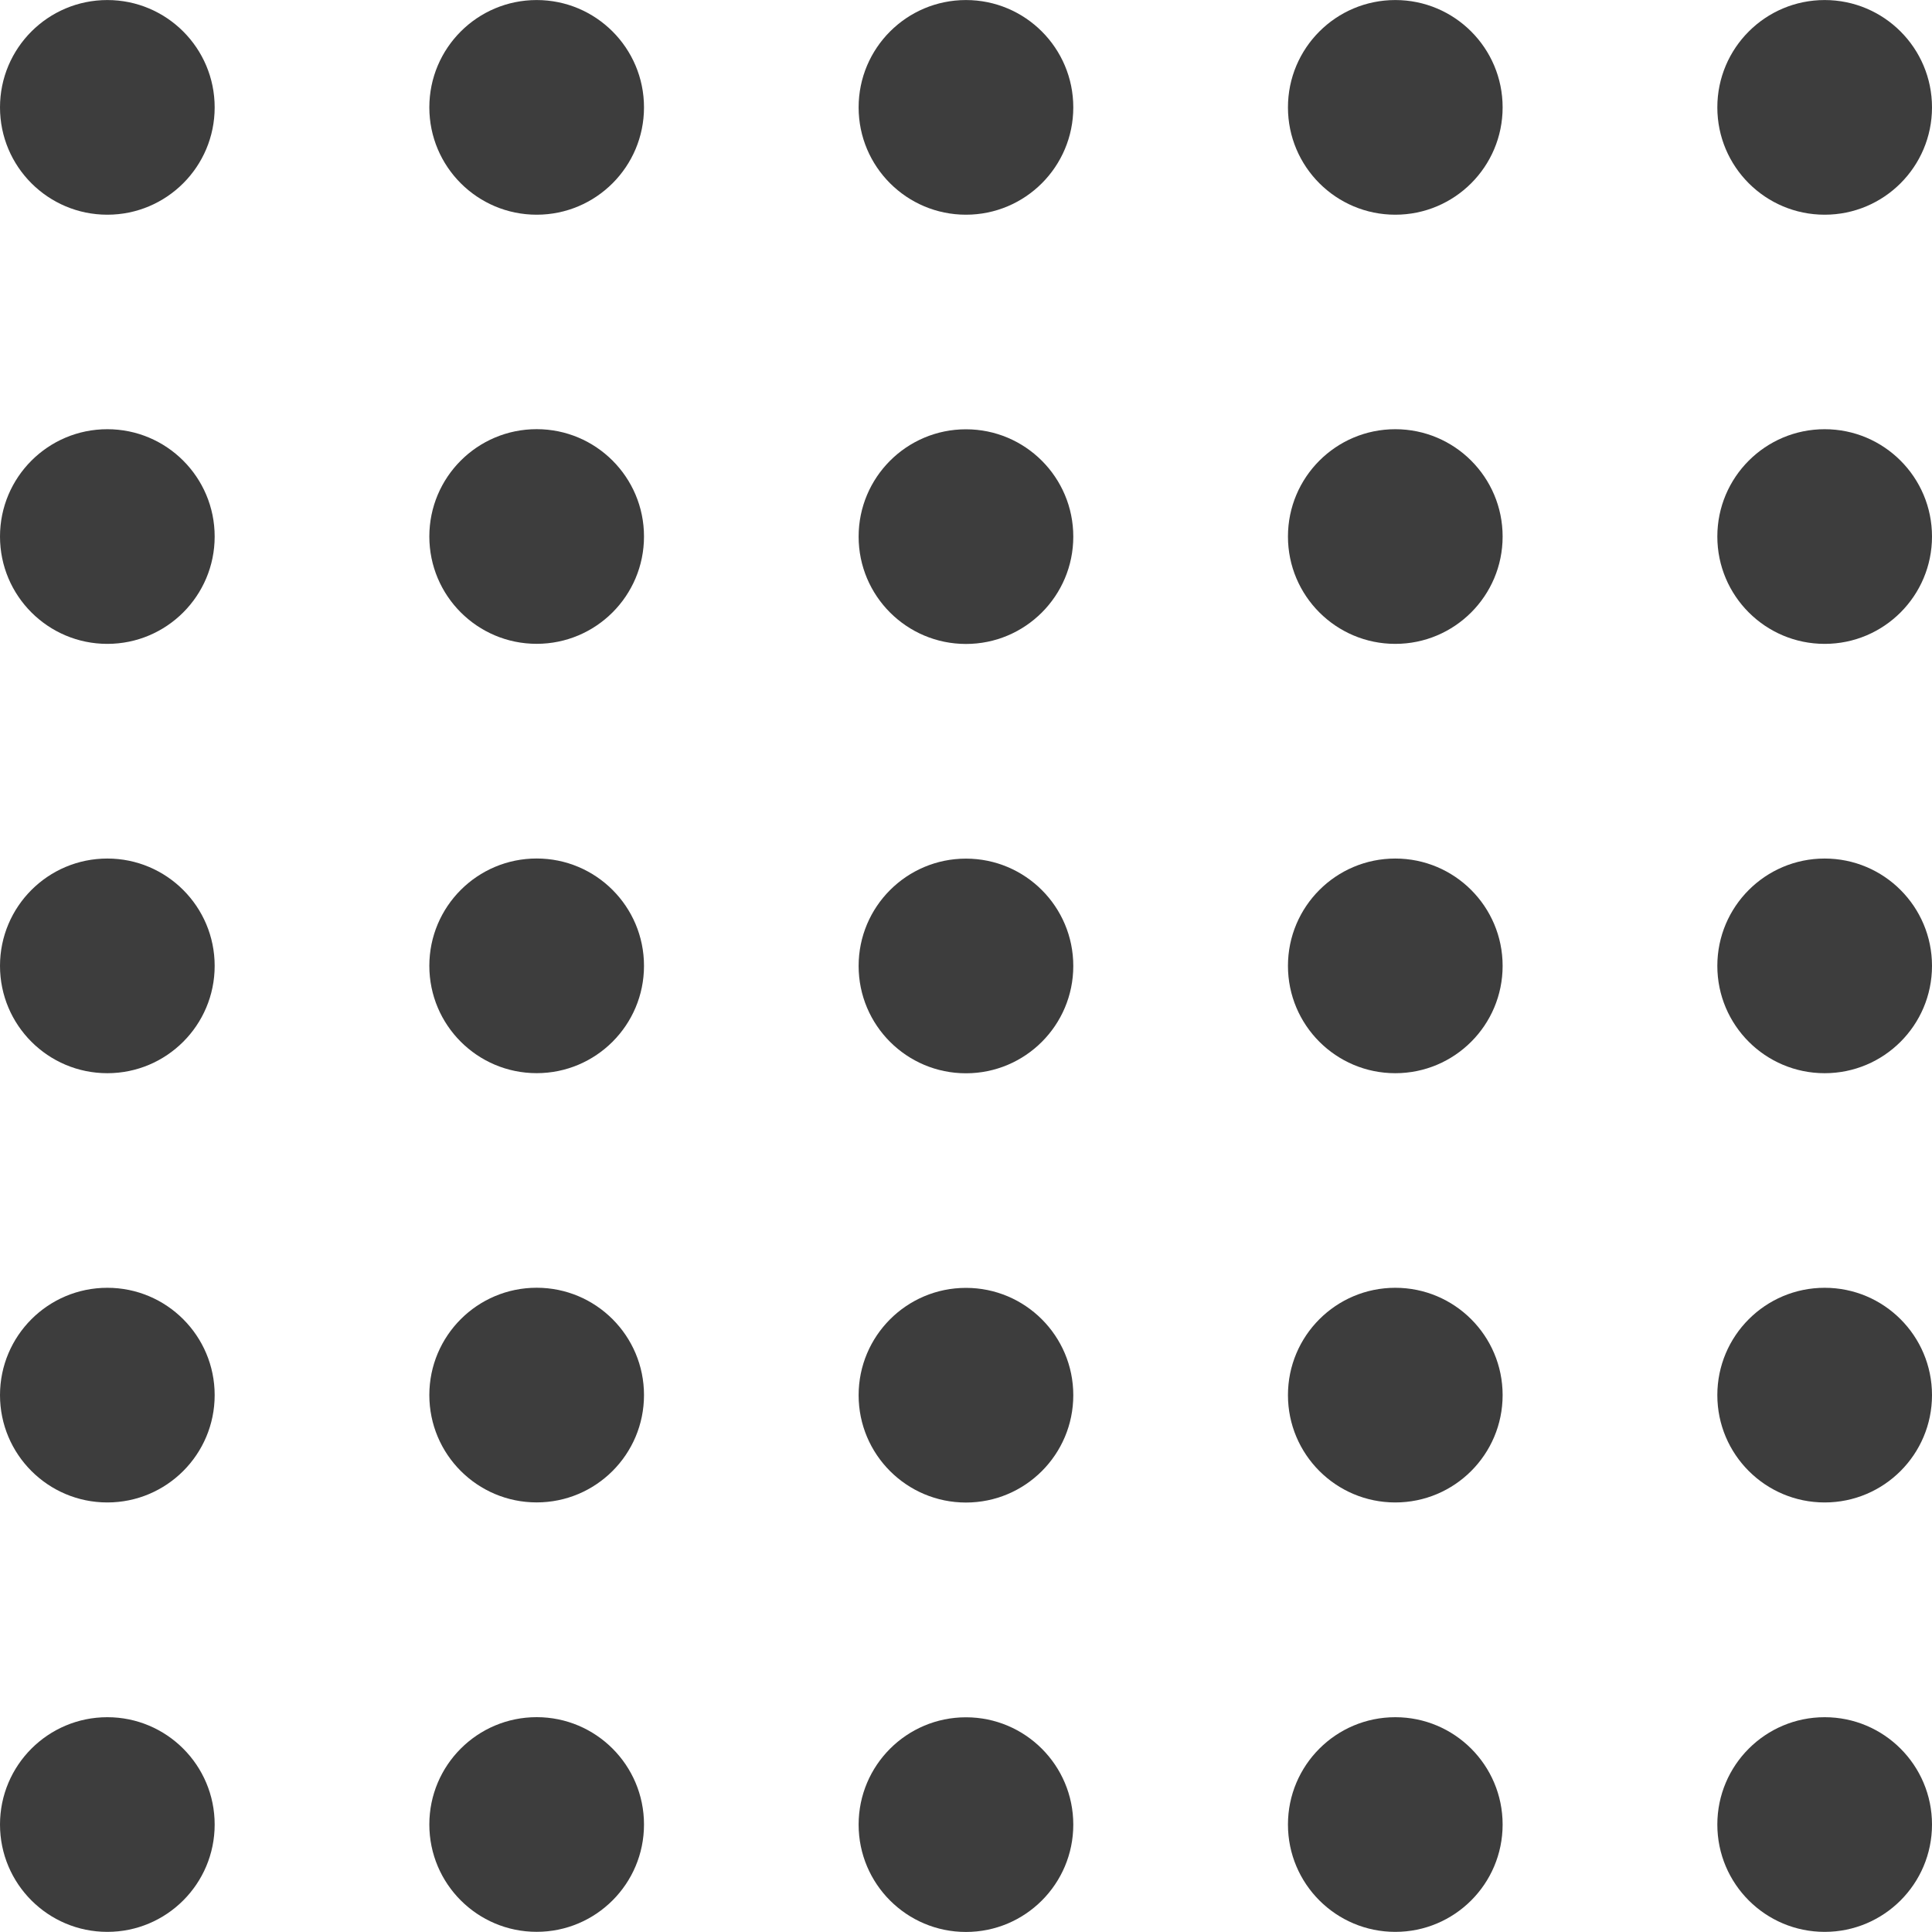
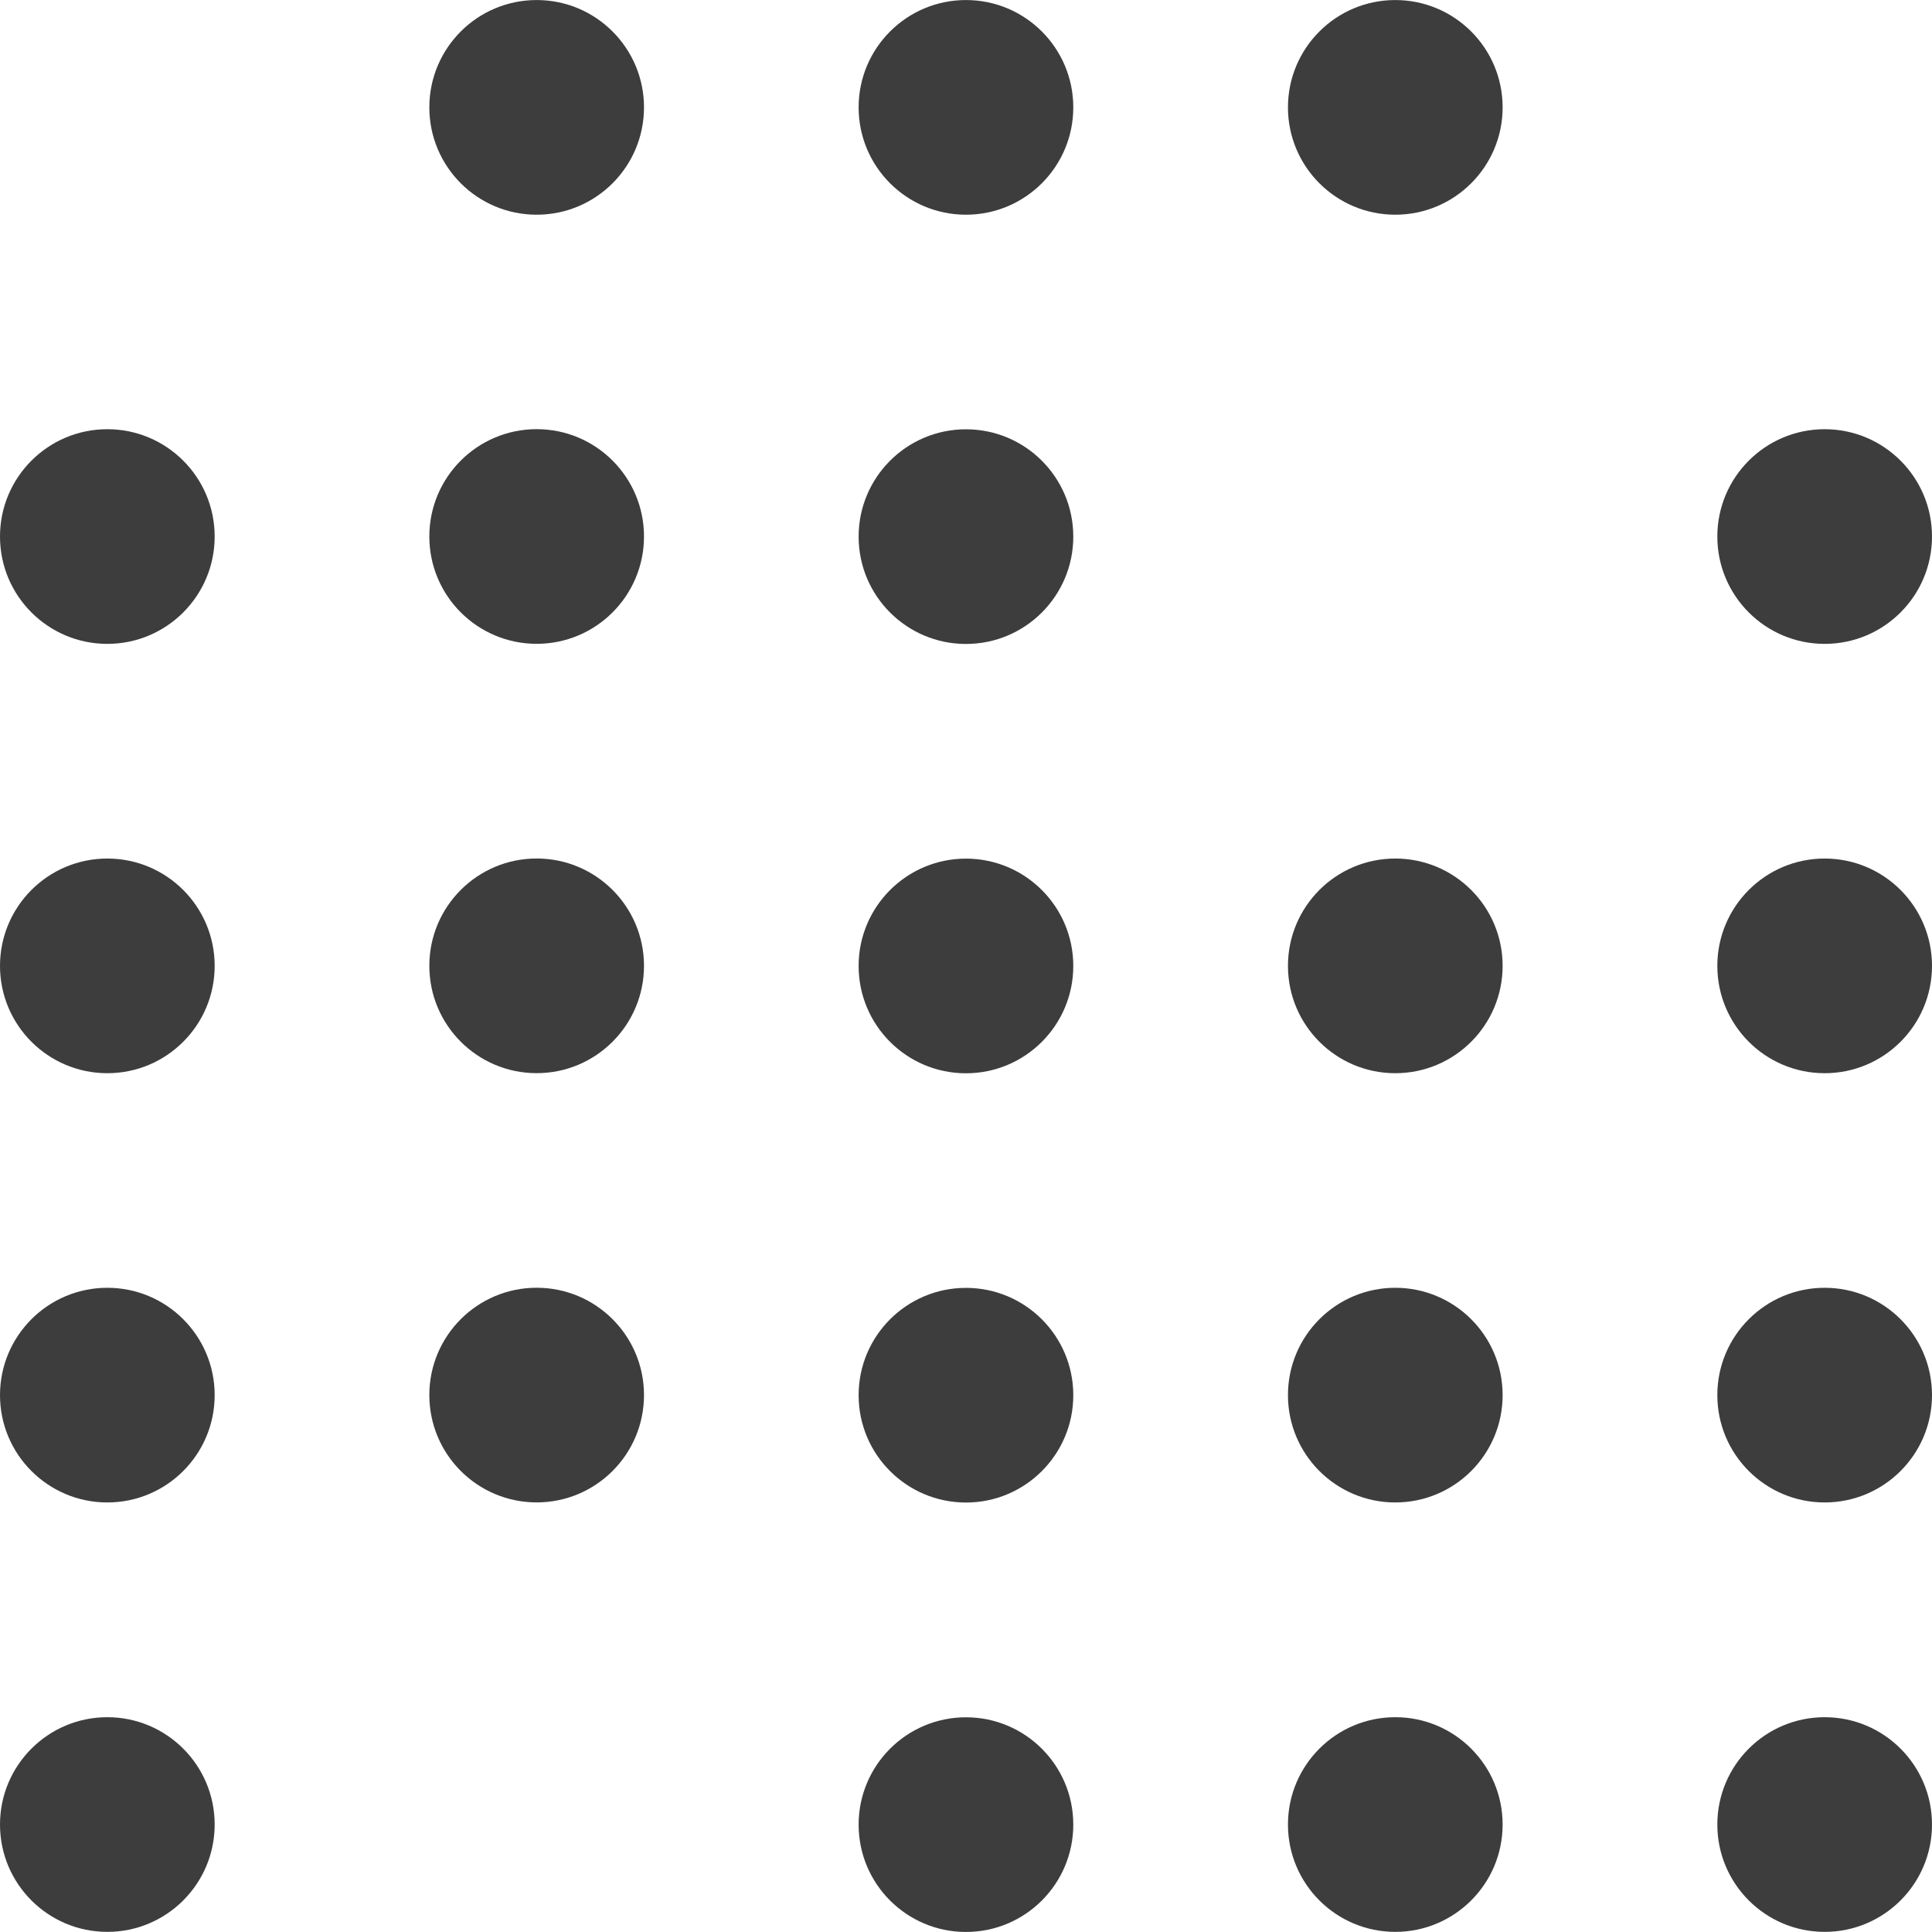
<svg xmlns="http://www.w3.org/2000/svg" fill="#000000" height="450" preserveAspectRatio="xMidYMid meet" version="1" viewBox="25.0 25.0 450.0 450.0" width="450" zoomAndPan="magnify">
  <g fill="#3d3d3d" id="change1_1">
-     <circle cx="50" cy="50.01" fill="inherit" r="25" />
    <circle cx="50" cy="149.97" fill="inherit" r="25" />
    <circle cx="50" cy="249.97" fill="inherit" r="25" />
    <circle cx="50" cy="349.95" fill="inherit" r="25" />
    <circle cx="50" cy="449.97" fill="inherit" r="25" />
    <circle cx="150" cy="50.01" fill="inherit" r="25" />
    <circle cx="150" cy="149.96" fill="inherit" r="25" />
    <circle cx="150" cy="249.96" fill="inherit" r="25" />
    <circle cx="150" cy="349.94" fill="inherit" r="25" />
-     <circle cx="150" cy="449.96" fill="inherit" r="25" />
    <circle cx="249.99" cy="50.01" fill="inherit" r="25" />
    <circle cx="249.99" cy="149.99" fill="inherit" r="25" />
    <circle cx="249.99" cy="249.99" fill="inherit" r="25" />
    <circle cx="249.99" cy="349.97" fill="inherit" r="25" />
    <circle cx="249.99" cy="449.99" fill="inherit" r="25" />
    <circle cx="349.99" cy="50.01" fill="inherit" r="25" />
-     <circle cx="349.99" cy="149.97" fill="inherit" r="25" />
    <circle cx="349.99" cy="249.97" fill="inherit" r="25" />
    <circle cx="349.99" cy="349.95" fill="inherit" r="25" />
    <circle cx="349.99" cy="449.97" fill="inherit" r="25" />
-     <circle cx="450" cy="50.01" fill="inherit" r="25" />
    <circle cx="450" cy="149.97" fill="inherit" r="25" />
    <circle cx="450" cy="249.97" fill="inherit" r="25" />
    <circle cx="450" cy="349.95" fill="inherit" r="25" />
    <circle cx="450" cy="449.97" fill="inherit" r="25" />
  </g>
</svg>